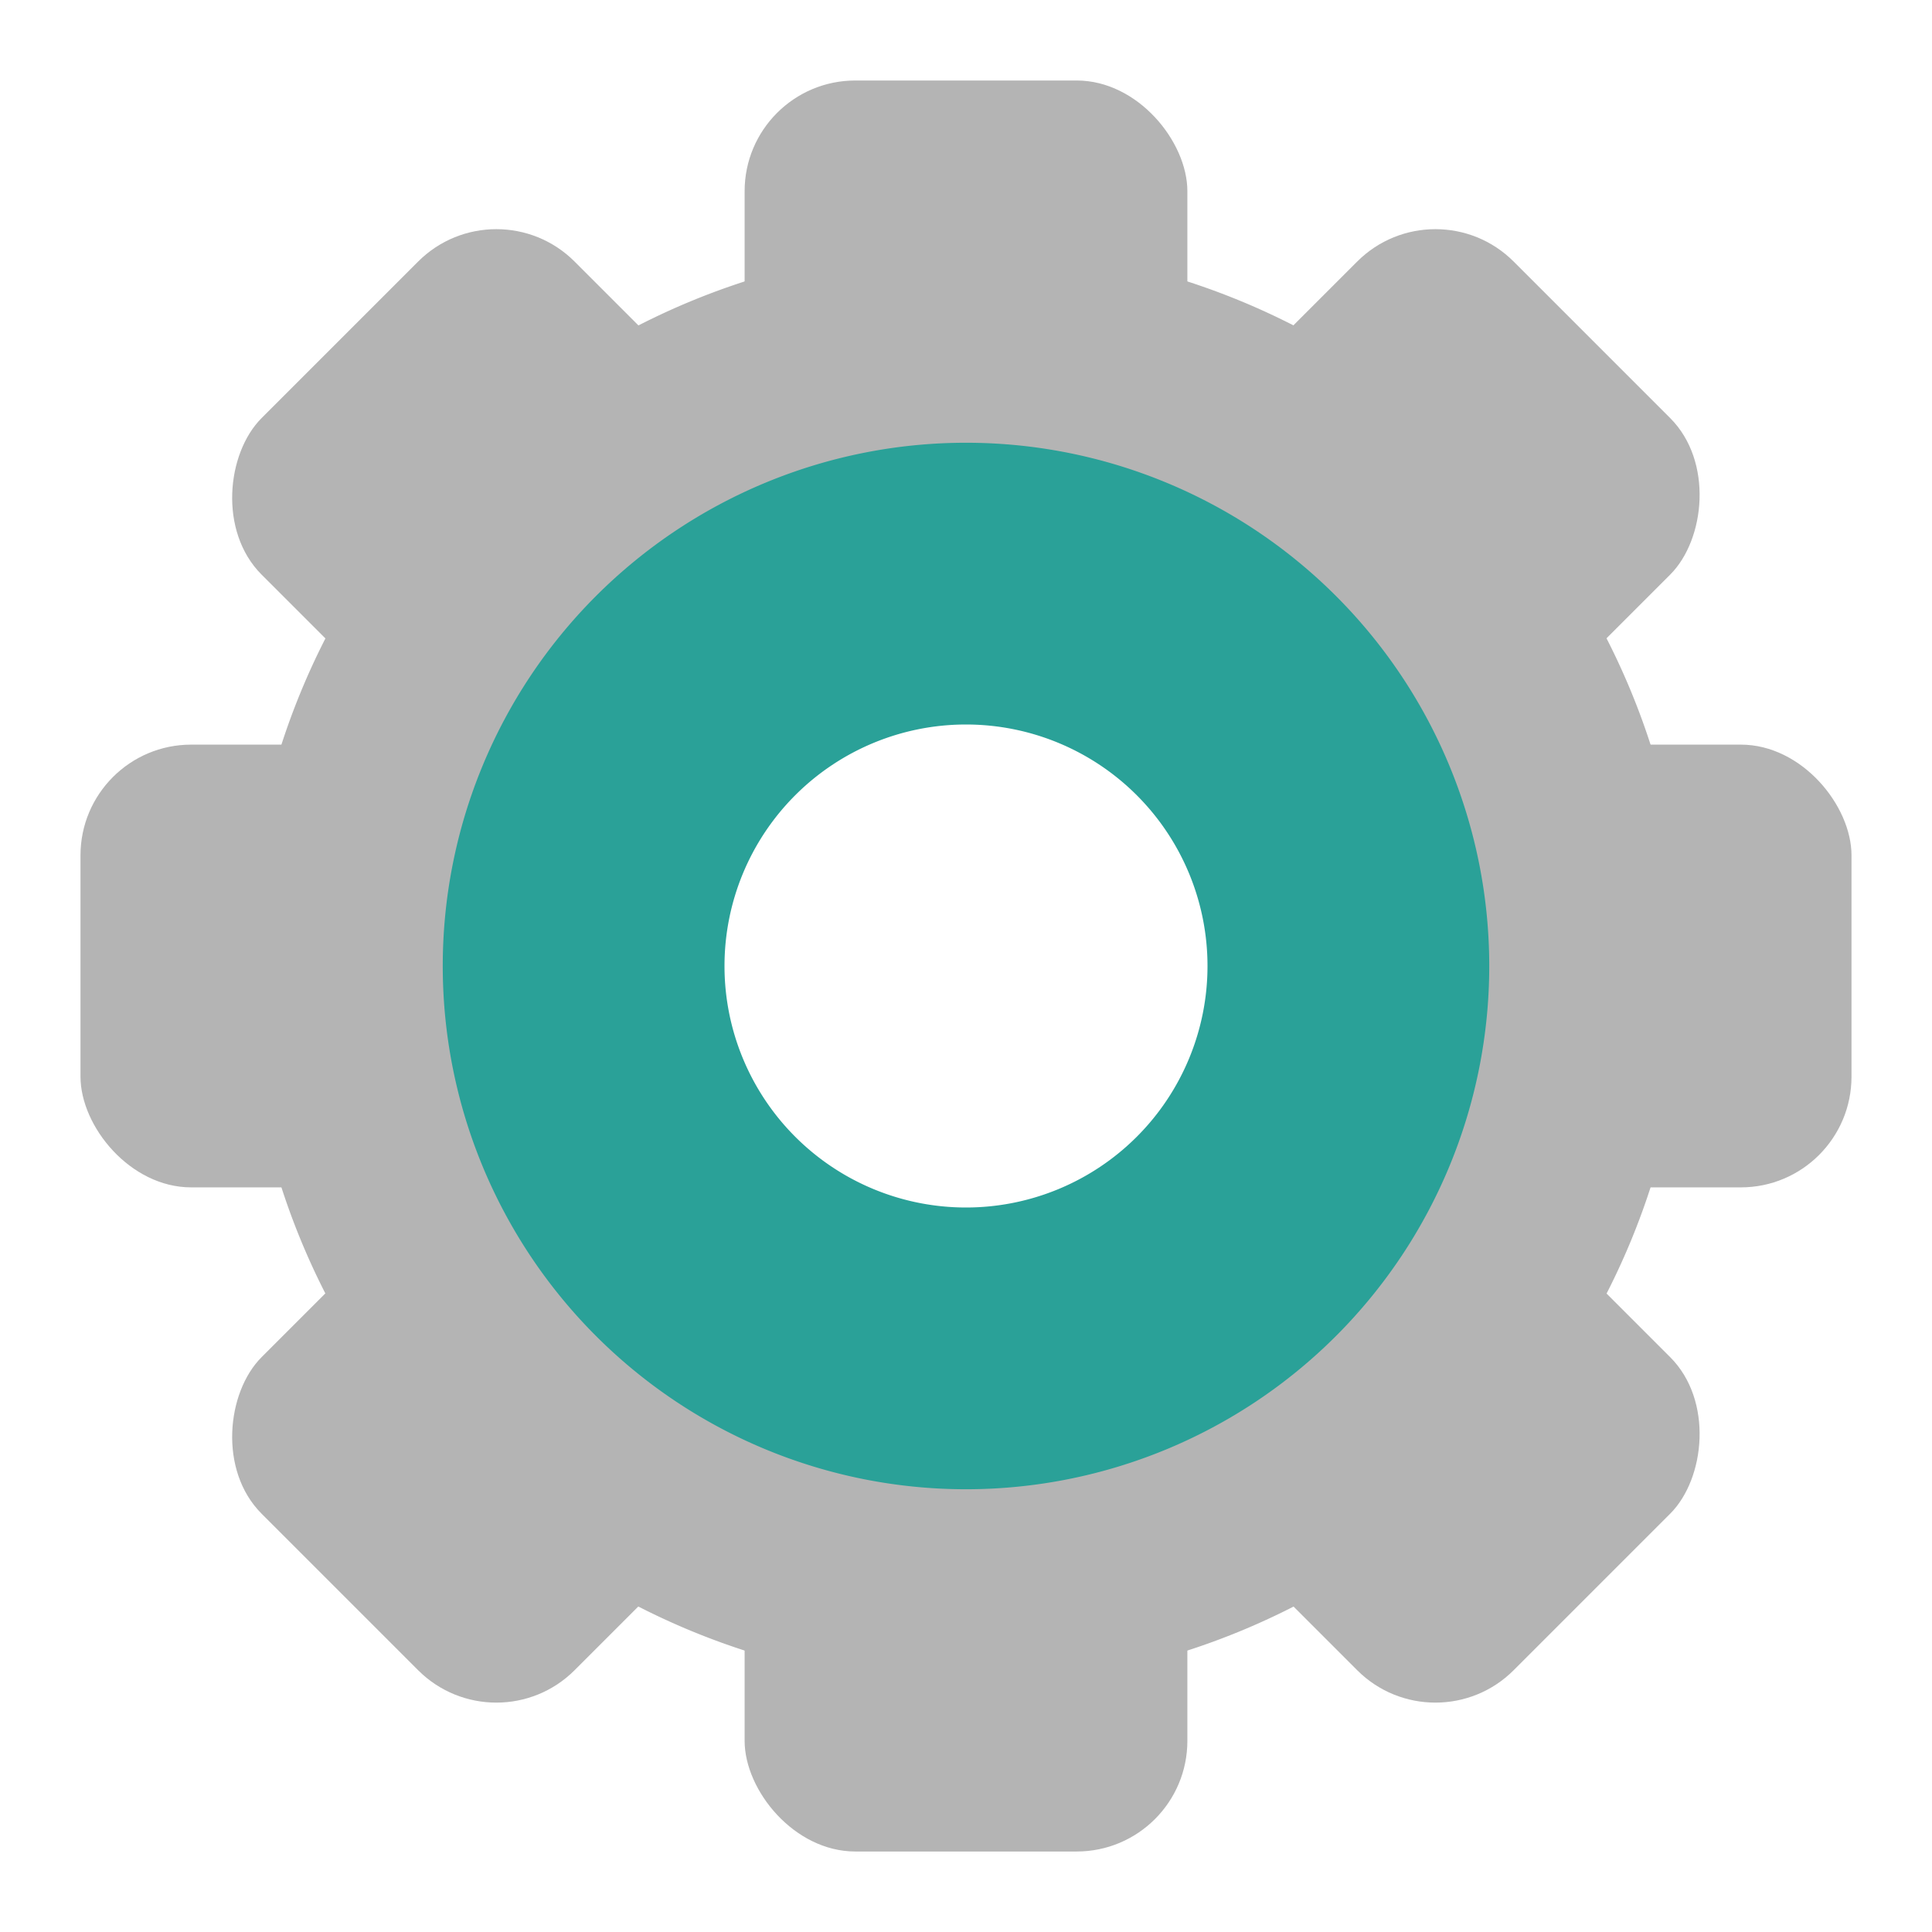
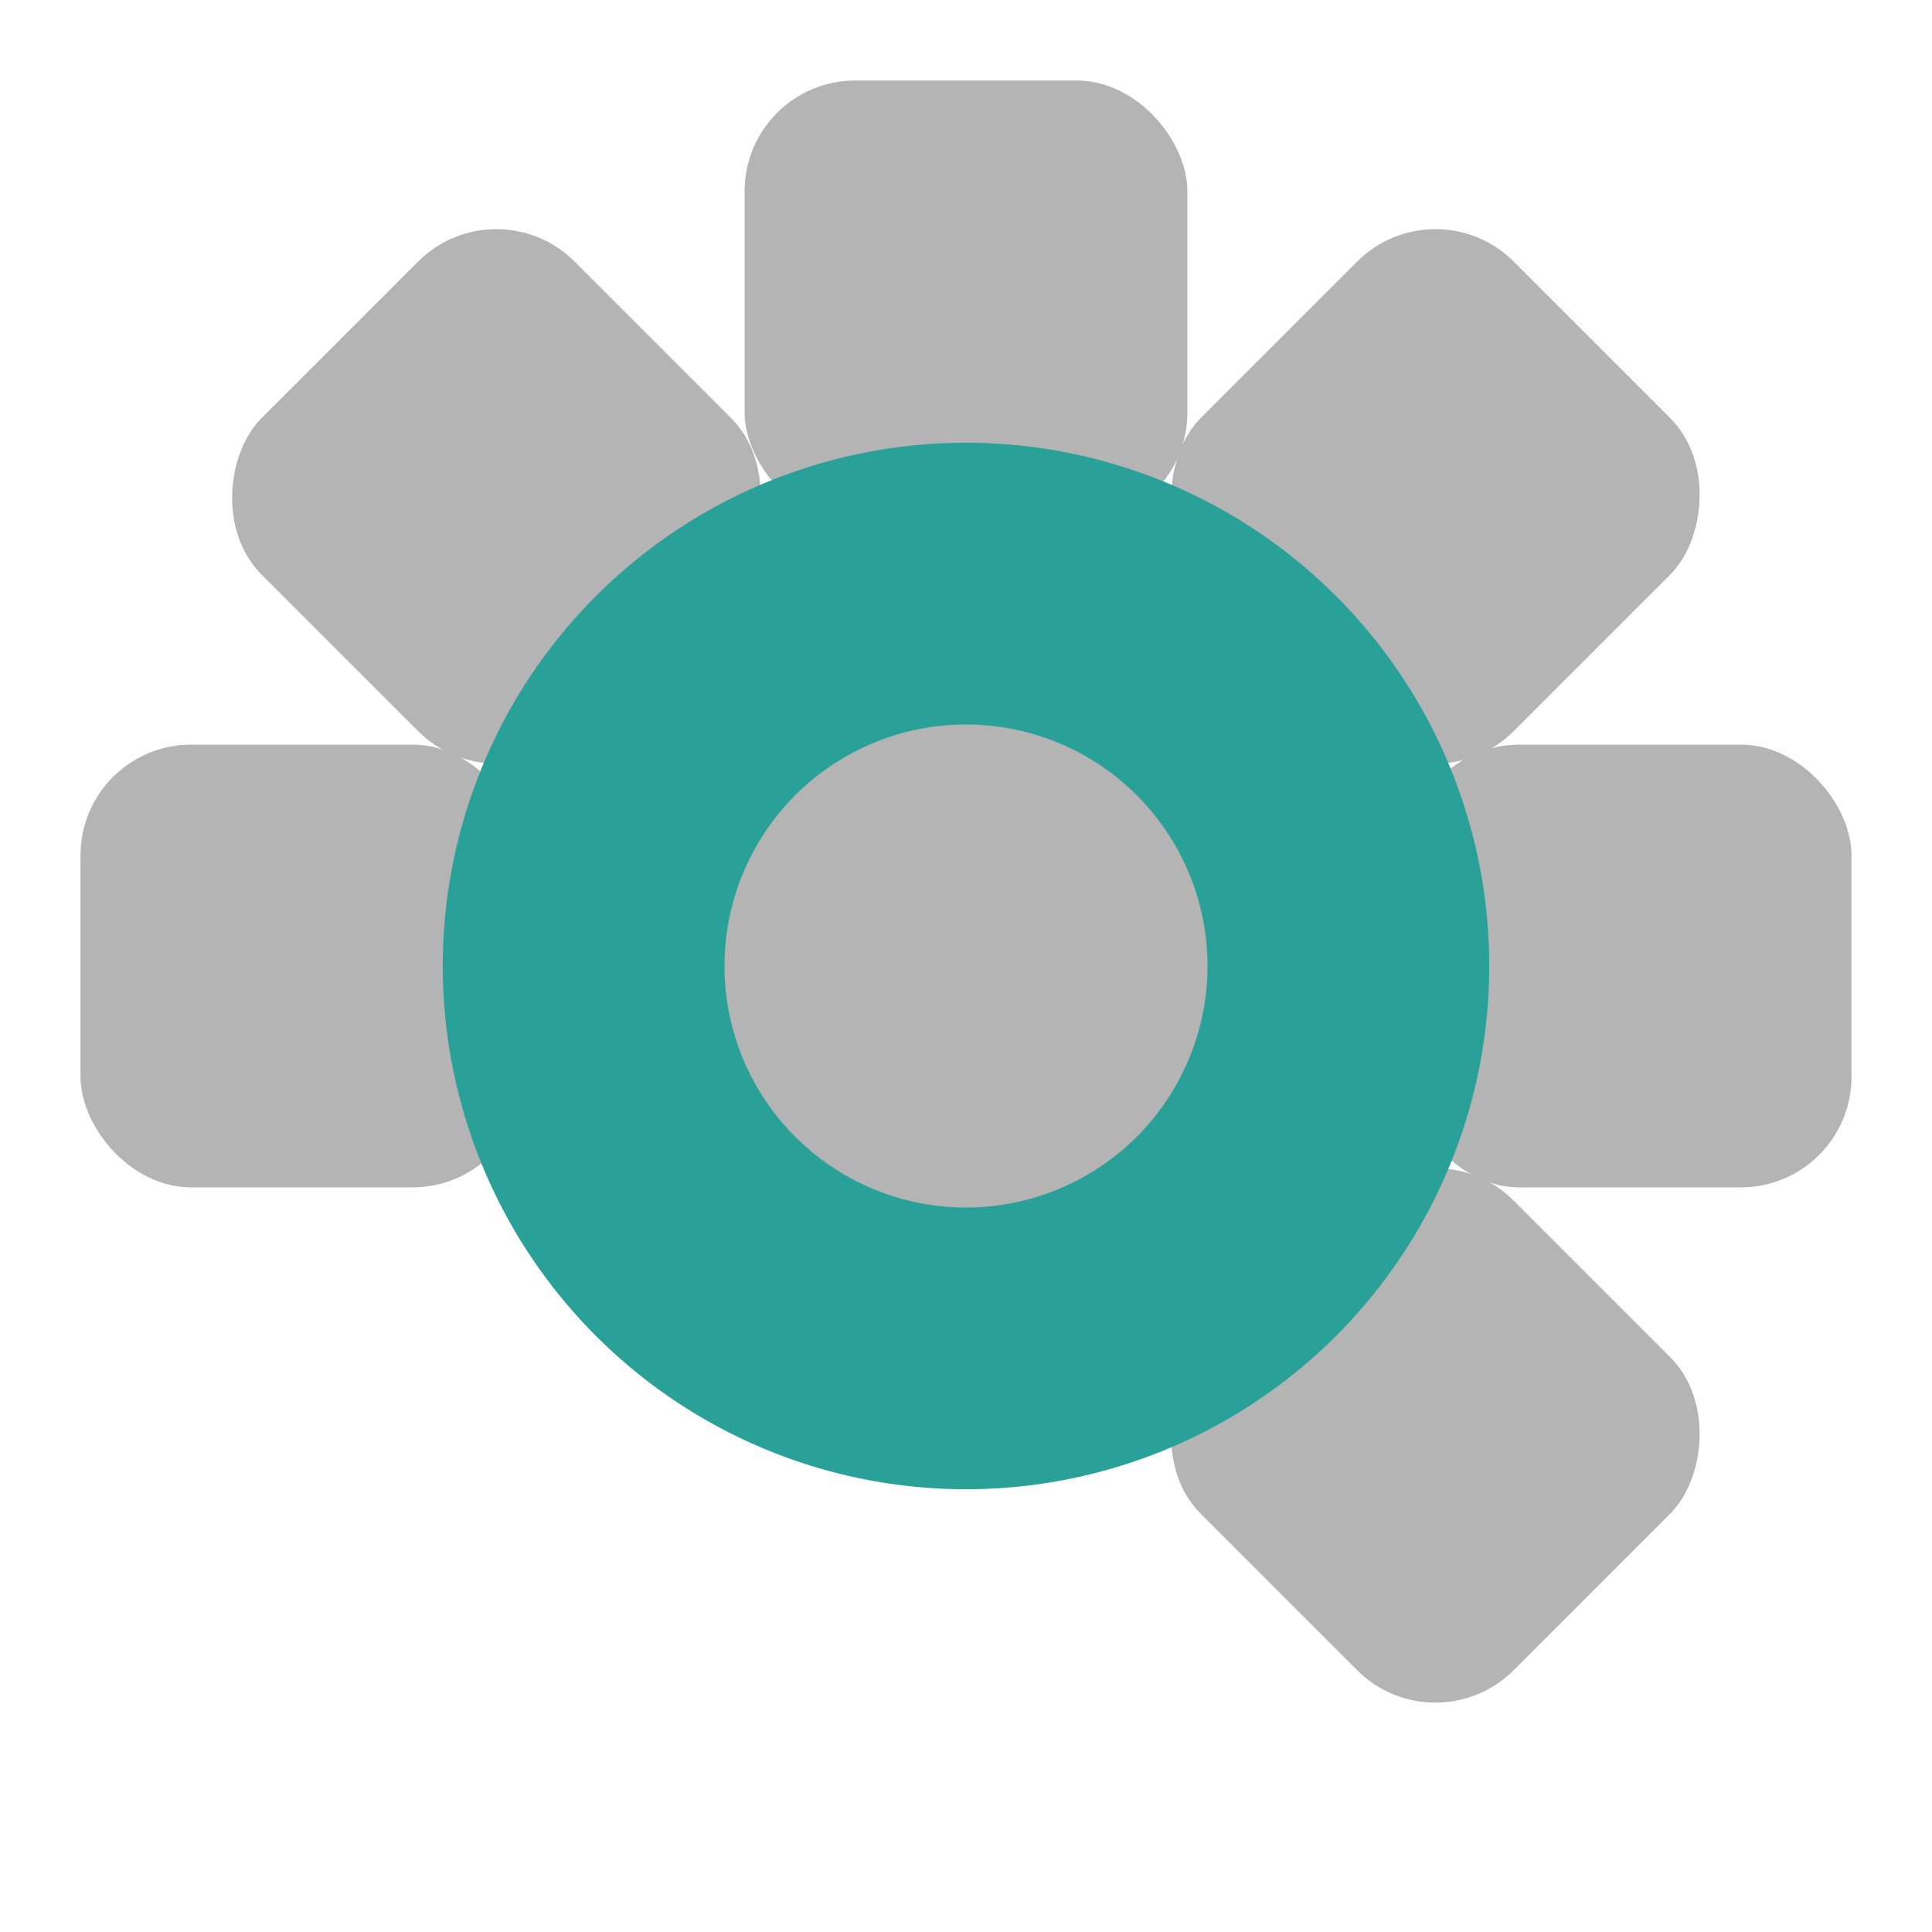
<svg xmlns="http://www.w3.org/2000/svg" viewBox="0 0 24 24">
  <g transform="matrix(1.375,0,0,1.375,1,1)">
    <g>
      <rect width="4" height="4" y="6" rx="1" style="fill:#b4b4b4;opacity:1;fill-opacity:1;stroke:none" />
      <rect rx="1" y="6" x="12" height="4" width="4" style="fill:#b4b4b4;opacity:1;fill-opacity:1;stroke:none" />
      <rect width="4" height="4" x="6" rx="1" style="fill:#b4b4b4;opacity:1;fill-opacity:1;stroke:none" />
-       <rect rx="1" y="12" x="6" height="4" width="4" style="fill:#b4b4b4;opacity:1;fill-opacity:1;stroke:none" />
      <rect rx="1" y="-2" x="3.314" height="4" width="4" transform="matrix(0.707,0.707,-0.707,0.707,0,0)" style="fill:#b4b4b4;opacity:1;fill-opacity:1;stroke:none" />
      <rect width="4" height="4" x="15.314" y="-2" rx="1" transform="matrix(0.707,0.707,-0.707,0.707,0,0)" style="fill:#b4b4b4;opacity:1;fill-opacity:1;stroke:none" />
      <rect rx="1" y="-8" x="9.314" height="4" width="4" transform="matrix(0.707,0.707,-0.707,0.707,0,0)" style="fill:#b4b4b4;opacity:1;fill-opacity:1;stroke:none" />
-       <rect width="4" height="4" x="9.314" y="4" rx="1" transform="matrix(0.707,0.707,-0.707,0.707,0,0)" style="fill:#b4b4b4;opacity:1;fill-opacity:1;stroke:none" />
-       <path d="M 8 1.5 A 6.5 6.5 0 0 0 1.5 8 6.5 6.5 0 0 0 8 14.5 6.5 6.5 0 0 0 14.5 8 6.5 6.5 0 0 0 8 1.5 M 8 5 A 3 3 0 0 1 11 8 3 3 0 0 1 8 11 3 3 0 0 1 5 8 3 3 0 0 1 8 5" style="fill:#b4b4b4;opacity:1;fill-opacity:1;stroke:none" />
+       <path d="M 8 1.5 M 8 5 A 3 3 0 0 1 11 8 3 3 0 0 1 8 11 3 3 0 0 1 5 8 3 3 0 0 1 8 5" style="fill:#b4b4b4;opacity:1;fill-opacity:1;stroke:none" />
    </g>
  </g>
  <path d="M 12 5.5 A 6.5 6.5 0 0 0 5.5 12 A 6.5 6.5 0 0 0 12 18.5 A 6.5 6.5 0 0 0 18.5 12 A 6.5 6.5 0 0 0 12 5.5 z M 12 9 A 3 3 0 0 1 15 12 A 3 3 0 0 1 12 15 A 3 3 0 0 1 9 12 A 3 3 0 0 1 12 9 z" style="fill:#2aa198;opacity:1;fill-opacity:1;stroke:none" />
</svg>